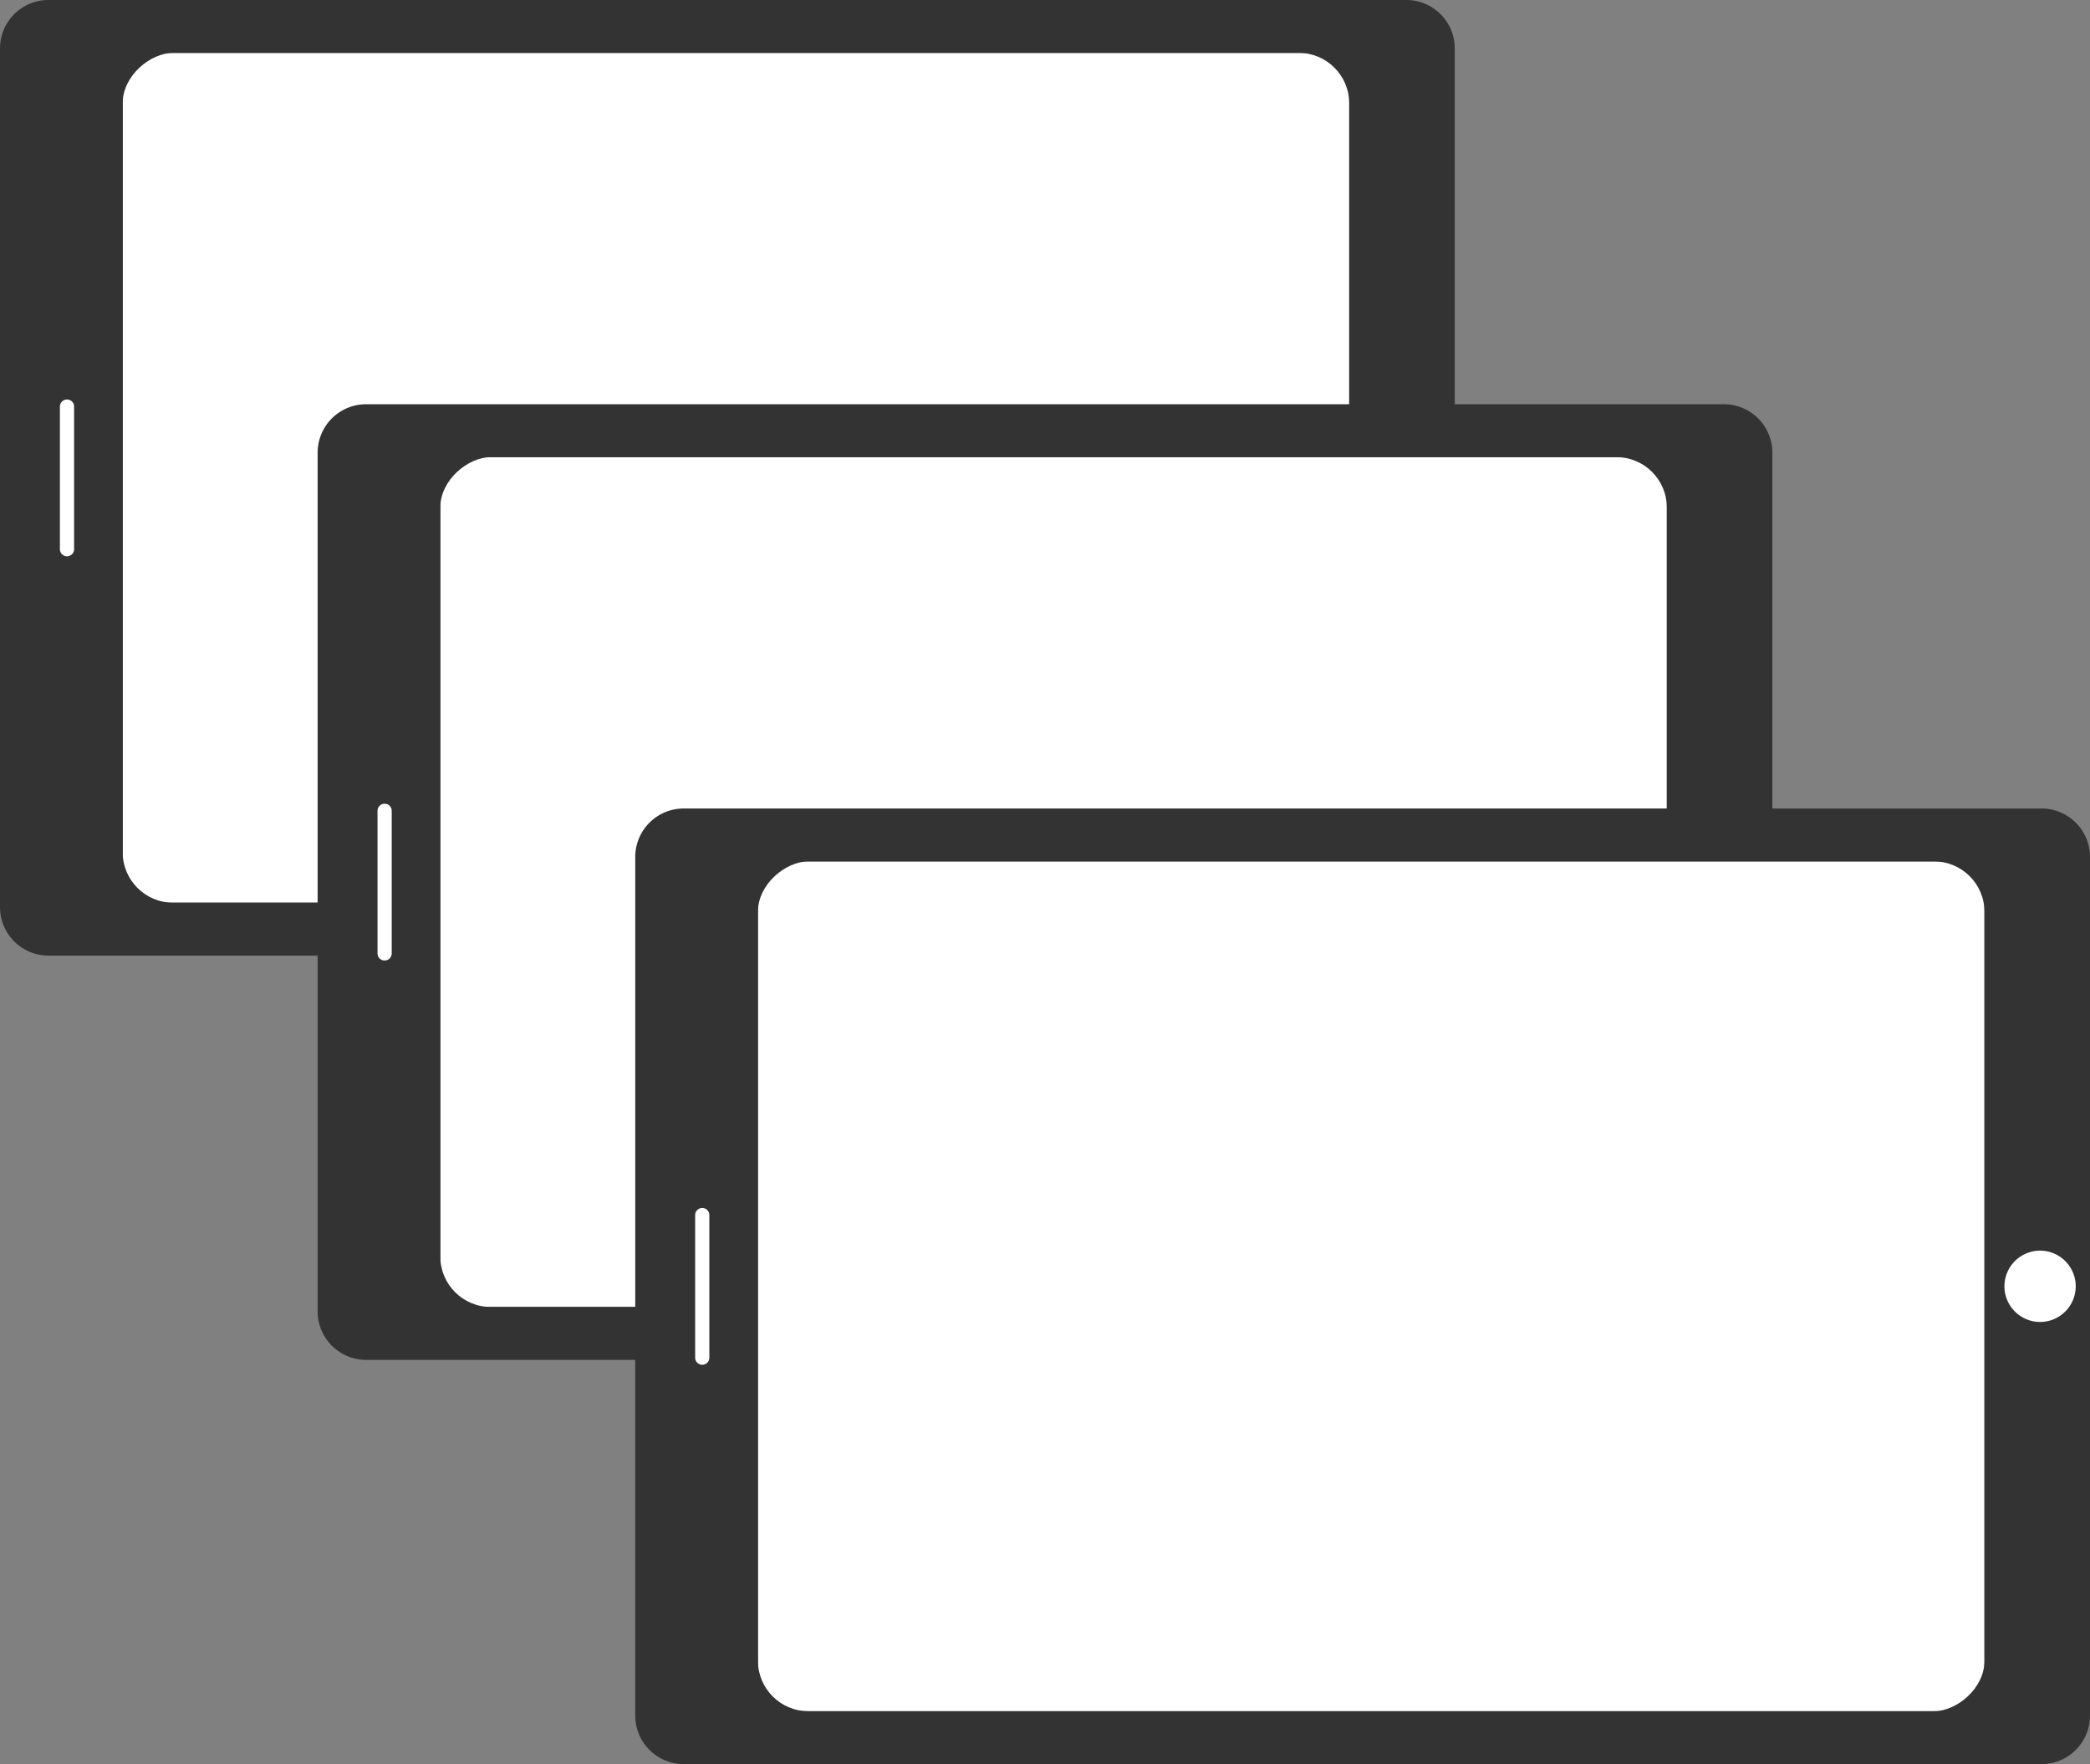
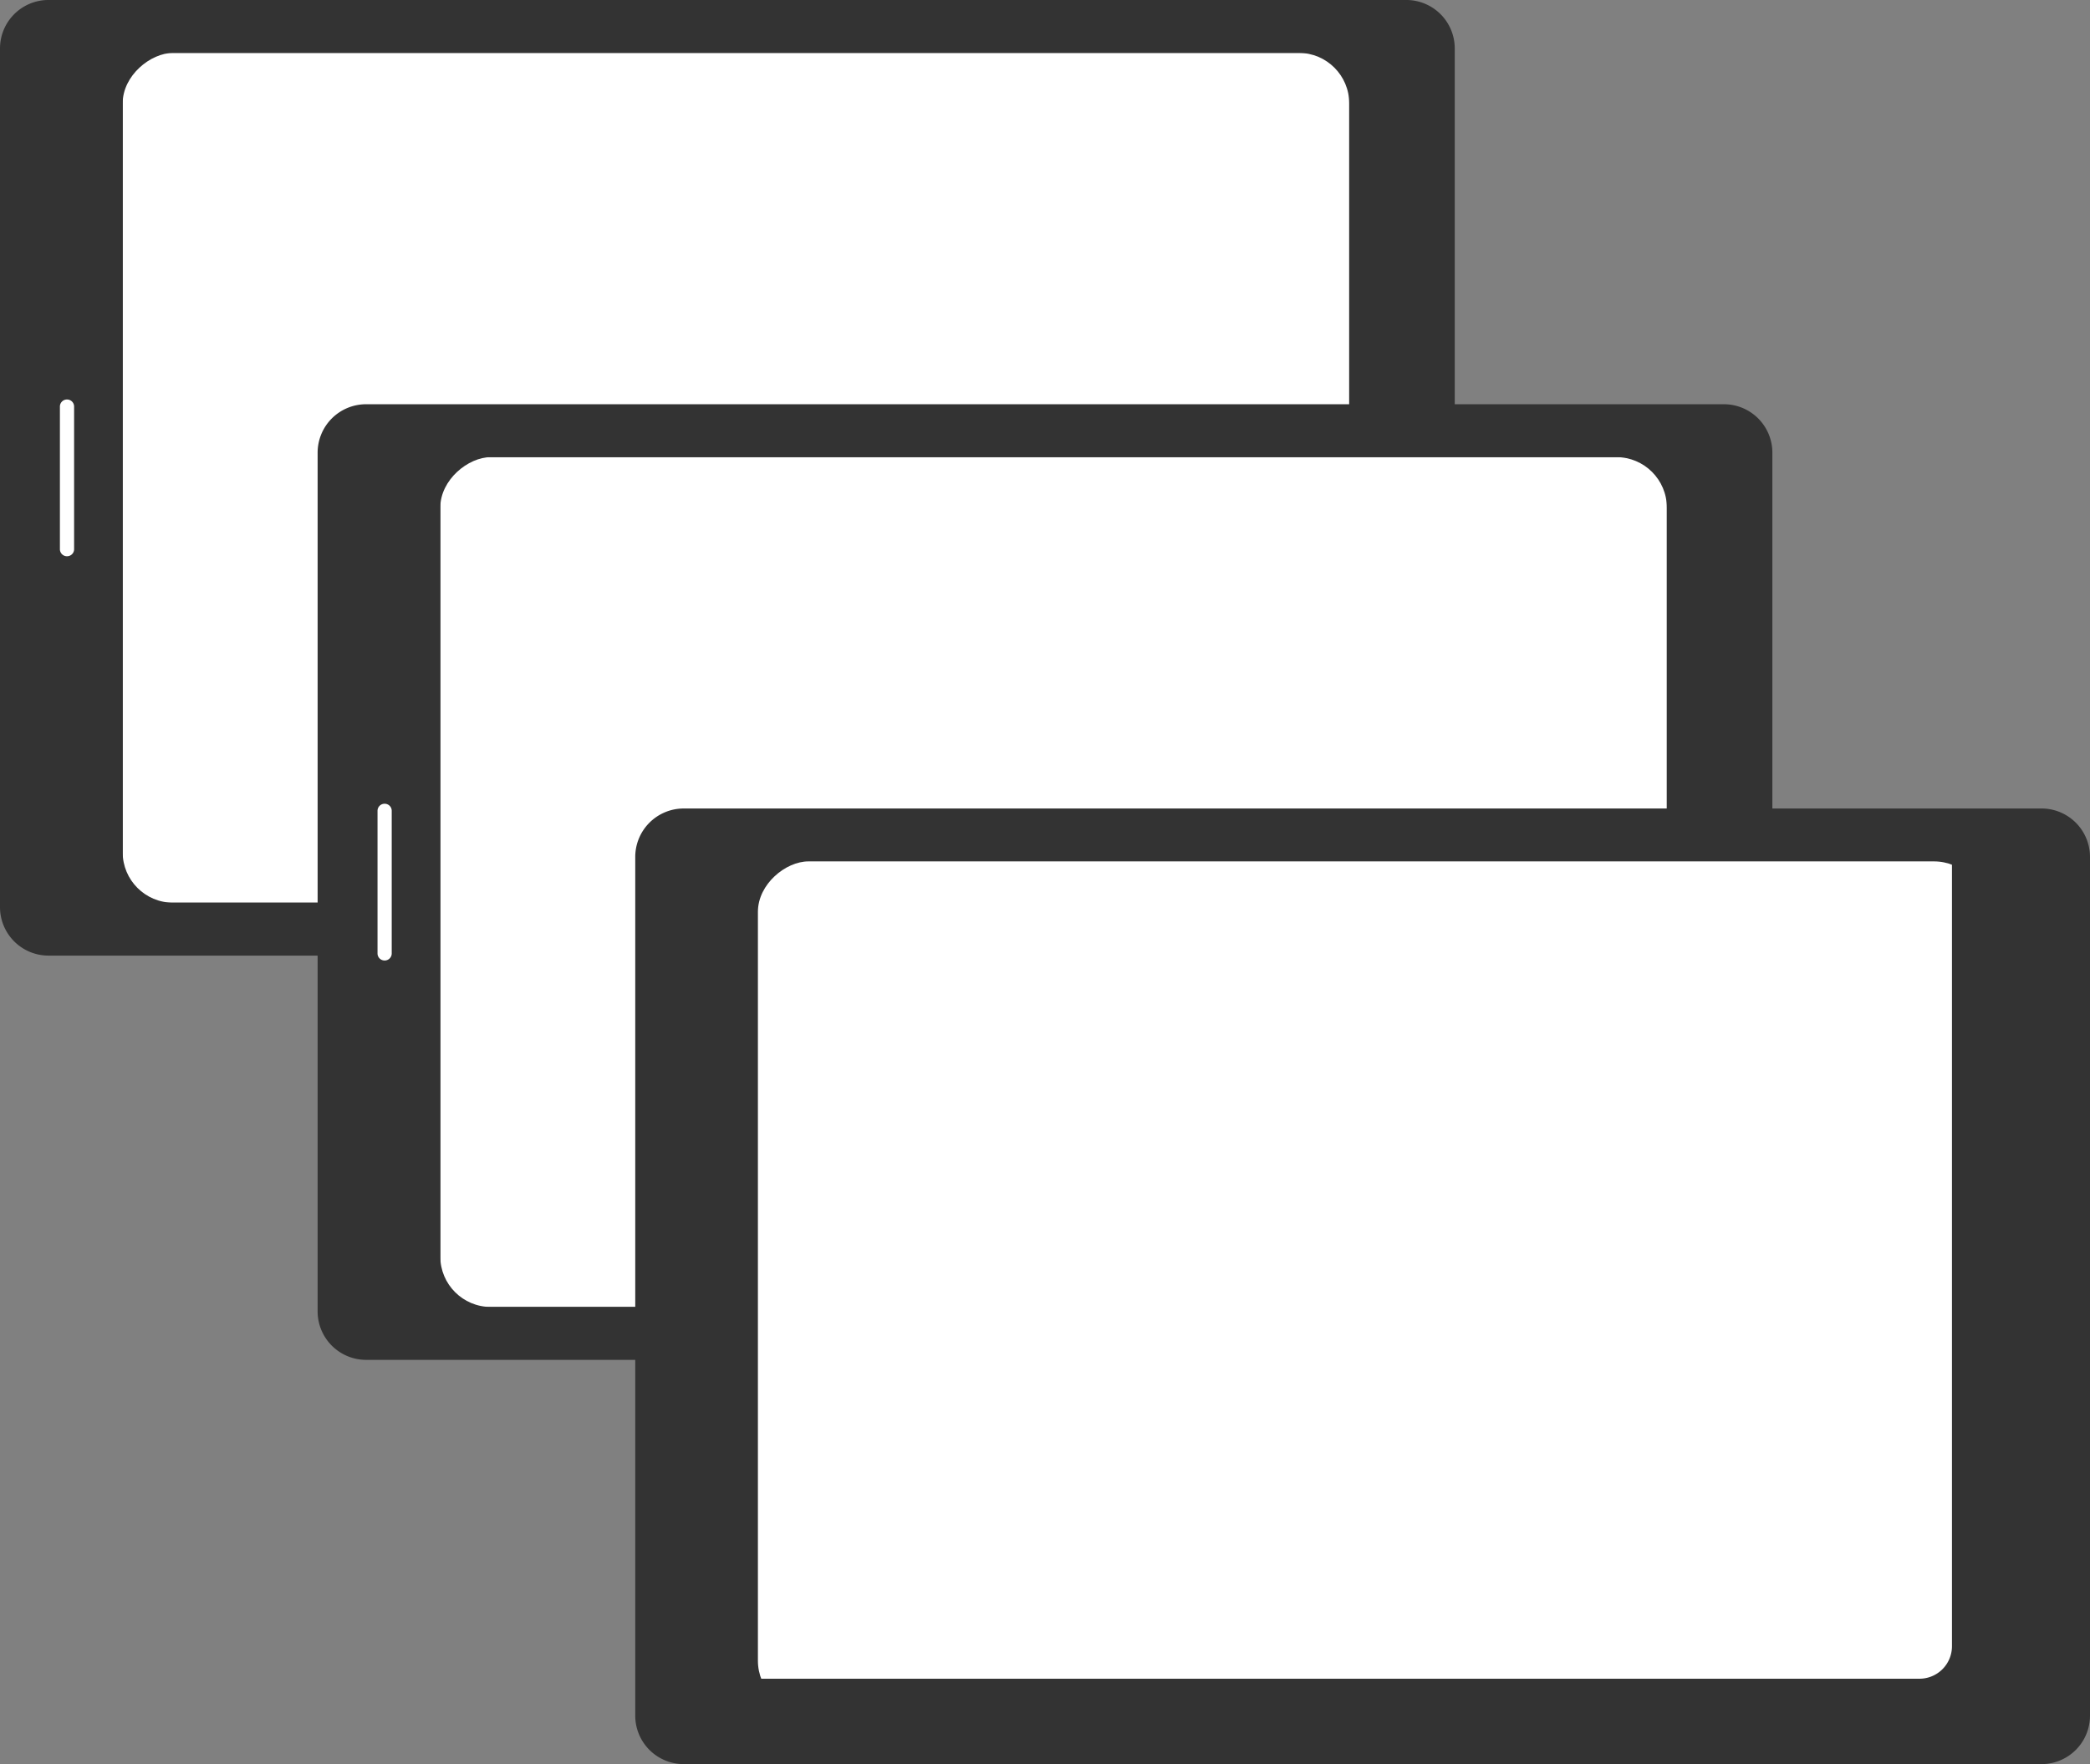
<svg xmlns="http://www.w3.org/2000/svg" height="124.859" viewBox="0 0 147.928 124.859" width="147.928">
  <rect x="0" y="0" width="147.928" height="124.859" fill="#808080" stroke="none" />
  <rect fill="#333" height="100.948" rx="3.758" transform="matrix(0 -1 1 0 1.01 66.625)" width="65.616" />
  <path d="m519.872-373.914h-96.112a3.431 3.431 0 0 1 -3.427-3.428v-60.78a3.431 3.431 0 0 1 3.427-3.428h96.112a3.431 3.431 0 0 1 3.427 3.428v60.78a3.431 3.431 0 0 1 -3.427 3.428zm-96.112-65.616a1.41 1.41 0 0 0 -1.409 1.409v60.78a1.41 1.41 0 0 0 1.409 1.409h96.112a1.41 1.41 0 0 0 1.409-1.409v-60.78a1.41 1.41 0 0 0 -1.409-1.409z" fill="#333" transform="translate(-420.333 441.549)" />
  <rect fill="#fff" height="86.815" rx="3.575" transform="matrix(0 -1 1 0 8.682 63.891)" width="60.148" />
  <path d="m517.728-436.341a2.3 2.3 0 0 1 2.3 2.3v55.547a2.3 2.3 0 0 1 -2.3 2.3h-82.214a2.3 2.3 0 0 1 -2.3-2.3v-55.547a2.3 2.3 0 0 1 2.3-2.3zm0-1.1h-82.214a3.405 3.405 0 0 0 -3.4 3.4v55.547a3.405 3.405 0 0 0 3.4 3.4h82.214a3.405 3.405 0 0 0 3.4-3.4v-55.547a3.405 3.405 0 0 0 -3.4-3.4z" fill="#333" transform="translate(-424.532 440.085)" />
  <g fill="#fff">
    <path d="m427.426-386.523a.5.5 0 0 1 -.505-.5v-10.095a.5.5 0 0 1 .505-.5.5.5 0 0 1 .5.5v10.095a.5.5 0 0 1 -.5.5z" transform="translate(-422.681 425.893)" />
-     <ellipse cx="99.433" cy="33.817" rx="1.514" ry="1.514" />
    <path d="m573.445-387.874a2.527 2.527 0 0 1 -2.524-2.524 2.527 2.527 0 0 1 2.524-2.524 2.527 2.527 0 0 1 2.523 2.524 2.527 2.527 0 0 1 -2.523 2.524zm0-3.028a.505.505 0 0 0 -.505.5.505.505 0 0 0 .505.5.505.505 0 0 0 .5-.5.505.505 0 0 0 -.5-.498z" transform="translate(-474.012 424.215)" />
  </g>
  <rect fill="#333" height="100.948" rx="3.758" transform="matrix(0 -1 1 0 23.491 95.237)" width="65.616" />
  <path d="m519.872-373.914h-96.112a3.431 3.431 0 0 1 -3.427-3.428v-60.78a3.431 3.431 0 0 1 3.427-3.428h96.112a3.431 3.431 0 0 1 3.427 3.428v60.78a3.431 3.431 0 0 1 -3.427 3.428zm-96.112-65.616a1.41 1.41 0 0 0 -1.409 1.409v60.78a1.41 1.41 0 0 0 1.409 1.409h96.112a1.41 1.41 0 0 0 1.409-1.409v-60.78a1.41 1.41 0 0 0 -1.409-1.409z" fill="#333" transform="translate(-397.852 470.161)" />
  <rect fill="#fff" height="86.815" rx="3.575" transform="matrix(0 -1 1 0 31.163 92.503)" width="60.148" />
  <path d="m517.728-436.341a2.3 2.3 0 0 1 2.3 2.3v55.547a2.3 2.3 0 0 1 -2.3 2.3h-82.214a2.3 2.3 0 0 1 -2.3-2.3v-55.547a2.3 2.3 0 0 1 2.3-2.3zm0-1.1h-82.214a3.405 3.405 0 0 0 -3.4 3.4v55.547a3.405 3.405 0 0 0 3.4 3.4h82.214a3.405 3.405 0 0 0 3.4-3.4v-55.547a3.405 3.405 0 0 0 -3.4-3.4z" fill="#333" transform="translate(-402.051 468.697)" />
  <g fill="#fff">
    <path d="m427.426-386.523a.5.5 0 0 1 -.505-.5v-10.095a.5.5 0 0 1 .505-.5.5.5 0 0 1 .5.5v10.095a.5.5 0 0 1 -.5.5z" transform="translate(-400.2 454.505)" />
-     <ellipse cx="121.914" cy="62.429" rx="1.514" ry="1.514" />
    <path d="m573.445-387.874a2.527 2.527 0 0 1 -2.524-2.524 2.527 2.527 0 0 1 2.524-2.524 2.527 2.527 0 0 1 2.523 2.524 2.527 2.527 0 0 1 -2.523 2.524zm0-3.028a.505.505 0 0 0 -.505.5.505.505 0 0 0 .505.5.505.505 0 0 0 .5-.5.505.505 0 0 0 -.5-.498z" transform="translate(-451.531 452.827)" />
  </g>
  <rect fill="#333" height="100.948" rx="3.758" transform="matrix(0 -1 1 0 45.972 123.849)" width="65.616" />
  <path d="m519.872-373.914h-96.112a3.431 3.431 0 0 1 -3.427-3.428v-60.78a3.431 3.431 0 0 1 3.427-3.428h96.112a3.431 3.431 0 0 1 3.427 3.428v60.78a3.431 3.431 0 0 1 -3.427 3.428zm-96.112-65.616a1.41 1.41 0 0 0 -1.409 1.409v60.78a1.41 1.41 0 0 0 1.409 1.409h96.112a1.41 1.41 0 0 0 1.409-1.409v-60.78a1.41 1.41 0 0 0 -1.409-1.409z" fill="#333" transform="translate(-375.371 498.773)" />
  <rect fill="#fff" height="86.815" rx="3.575" transform="matrix(0 -1 1 0 53.644 121.115)" width="60.148" />
-   <path d="m517.728-436.341a2.3 2.3 0 0 1 2.3 2.3v55.547a2.3 2.3 0 0 1 -2.3 2.3h-82.214a2.3 2.3 0 0 1 -2.3-2.3v-55.547a2.3 2.3 0 0 1 2.3-2.3zm0-1.1h-82.214a3.405 3.405 0 0 0 -3.4 3.4v55.547a3.405 3.405 0 0 0 3.4 3.4h82.214a3.405 3.405 0 0 0 3.4-3.4v-55.547a3.405 3.405 0 0 0 -3.4-3.4z" fill="#333" transform="translate(-379.57 497.309)" />
+   <path d="m517.728-436.341v55.547a2.3 2.3 0 0 1 -2.3 2.3h-82.214a2.3 2.3 0 0 1 -2.3-2.3v-55.547a2.3 2.3 0 0 1 2.3-2.3zm0-1.1h-82.214a3.405 3.405 0 0 0 -3.4 3.4v55.547a3.405 3.405 0 0 0 3.4 3.4h82.214a3.405 3.405 0 0 0 3.4-3.4v-55.547a3.405 3.405 0 0 0 -3.4-3.4z" fill="#333" transform="translate(-379.57 497.309)" />
  <g fill="#fff">
-     <path d="m427.426-386.523a.5.5 0 0 1 -.505-.5v-10.095a.5.5 0 0 1 .505-.5.5.5 0 0 1 .5.5v10.095a.5.5 0 0 1 -.5.5z" transform="translate(-377.719 483.117)" />
-     <ellipse cx="144.395" cy="91.041" rx="1.514" ry="1.514" />
-     <path d="m573.445-387.874a2.527 2.527 0 0 1 -2.524-2.524 2.527 2.527 0 0 1 2.524-2.524 2.527 2.527 0 0 1 2.523 2.524 2.527 2.527 0 0 1 -2.523 2.524zm0-3.028a.505.505 0 0 0 -.505.5.505.505 0 0 0 .505.5.505.505 0 0 0 .5-.5.505.505 0 0 0 -.5-.498z" transform="translate(-429.05 481.439)" />
-   </g>
+     </g>
</svg>